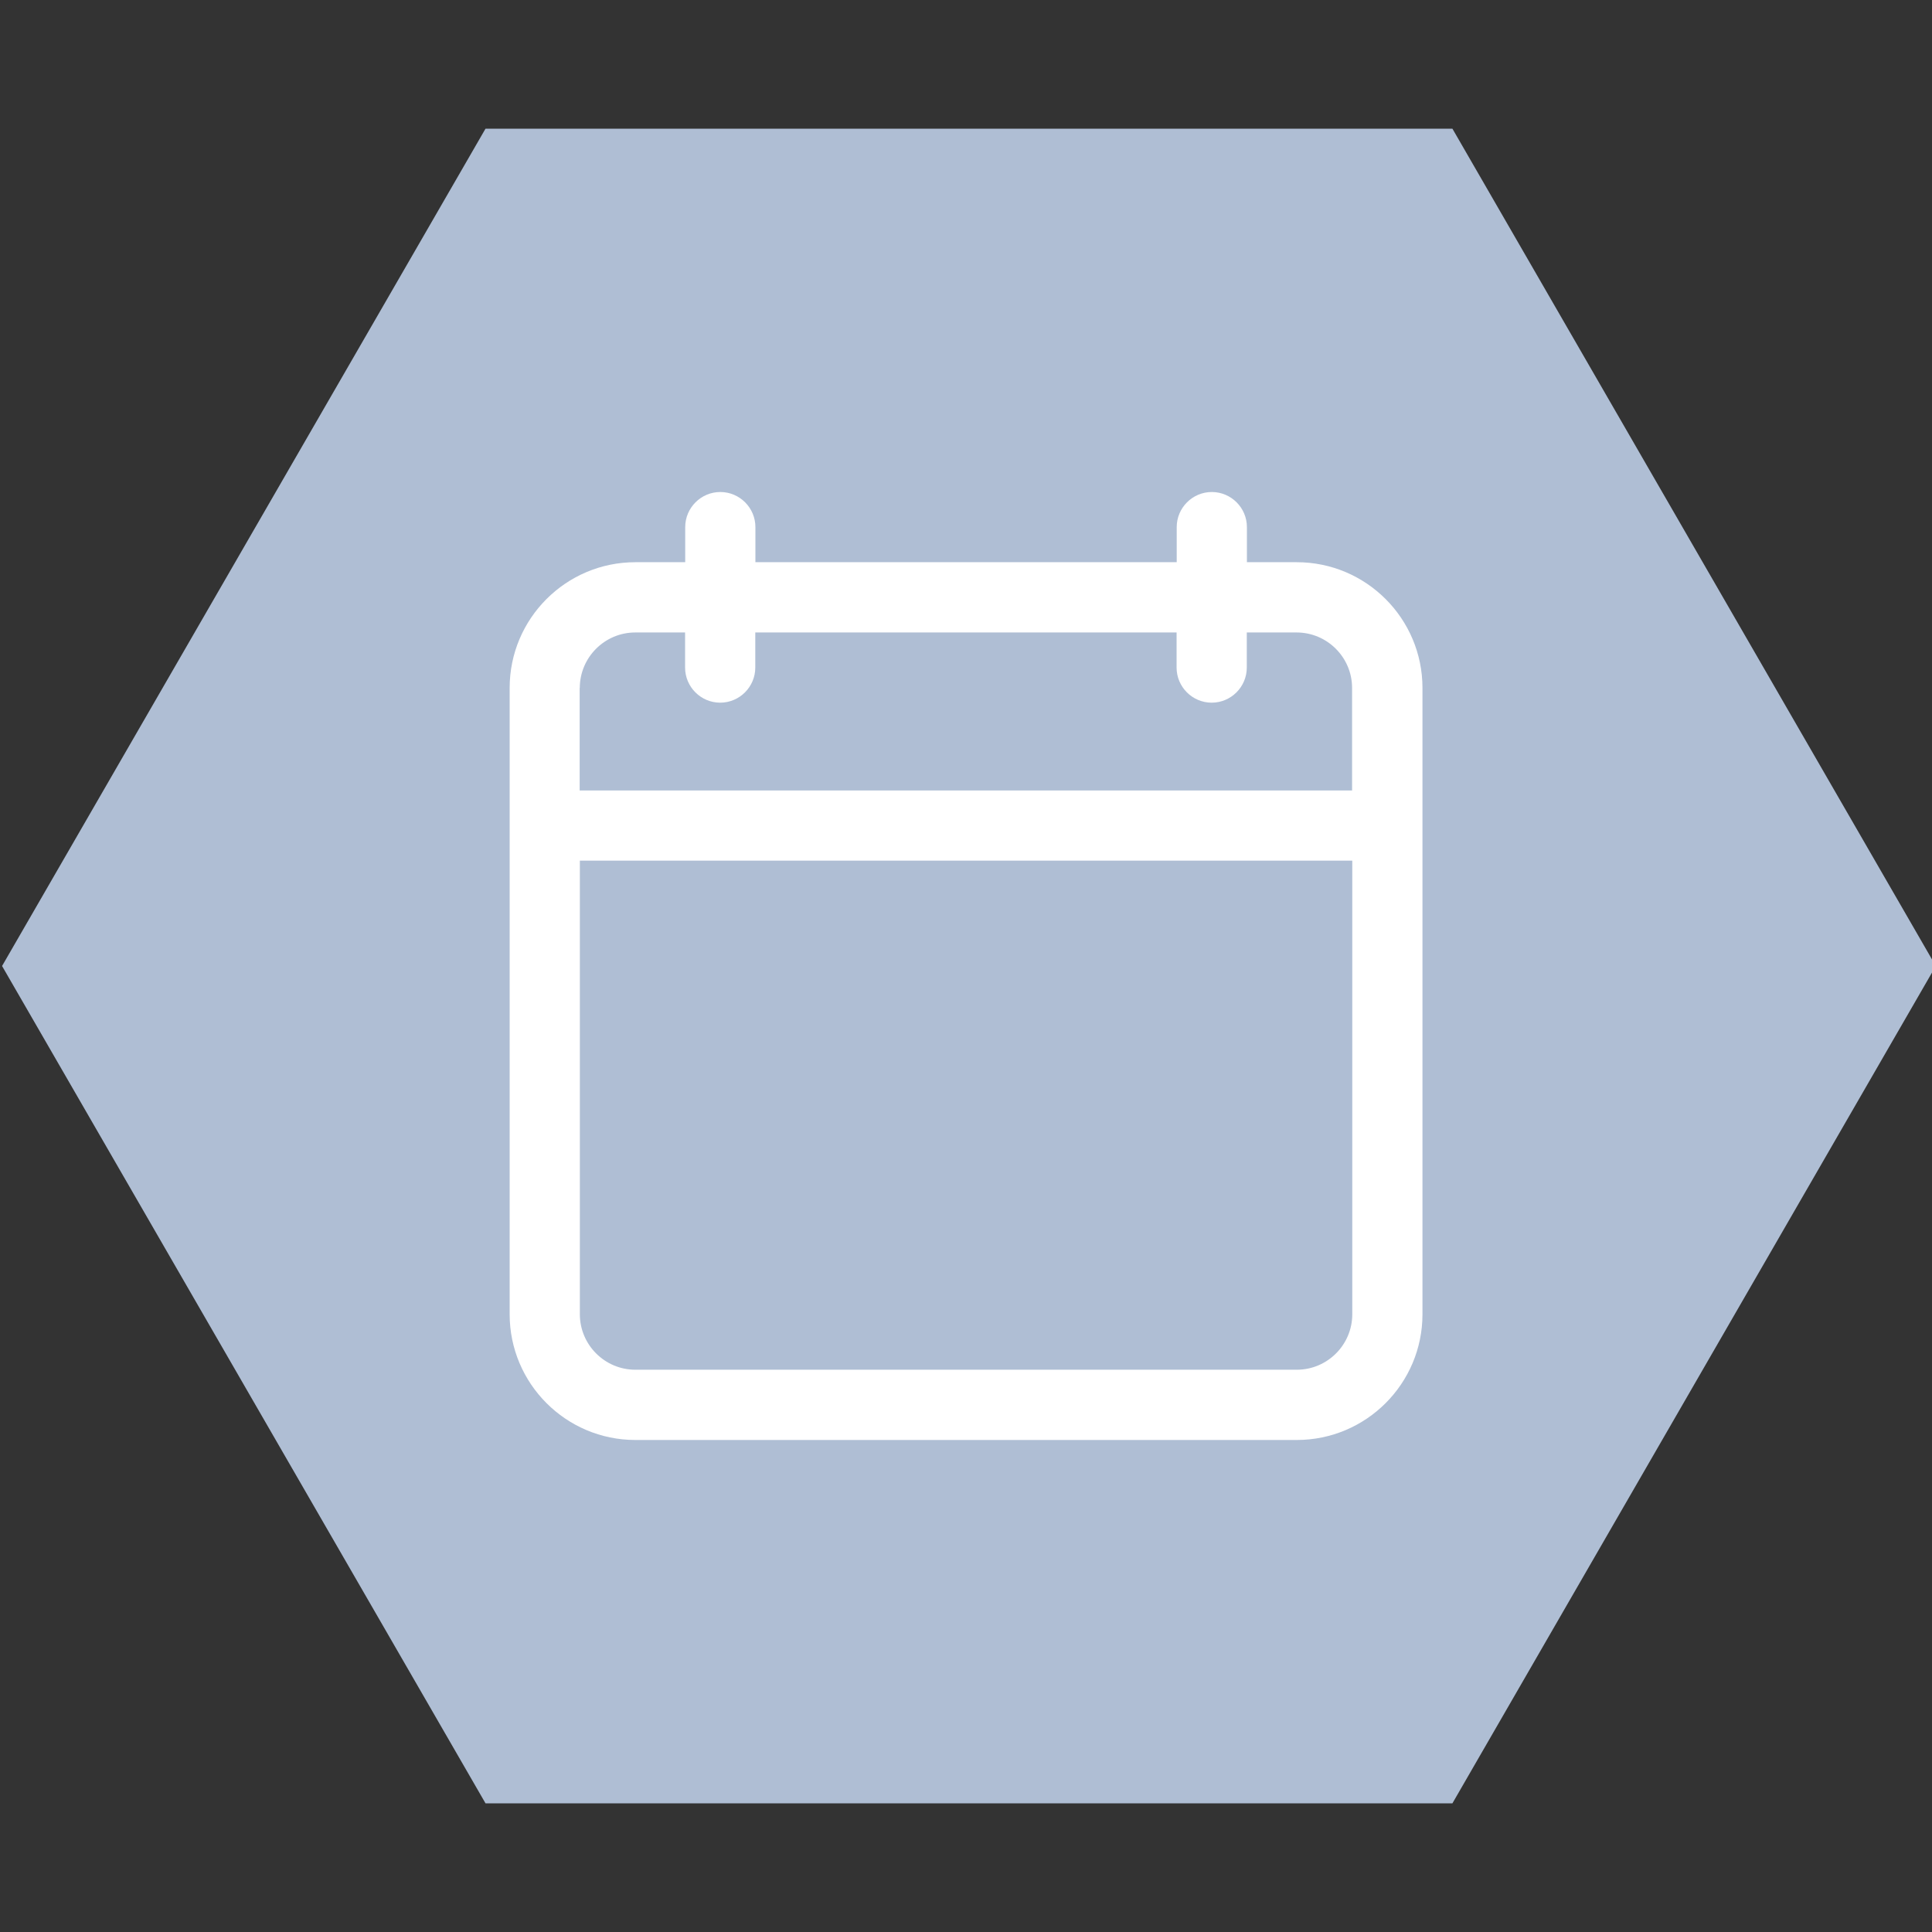
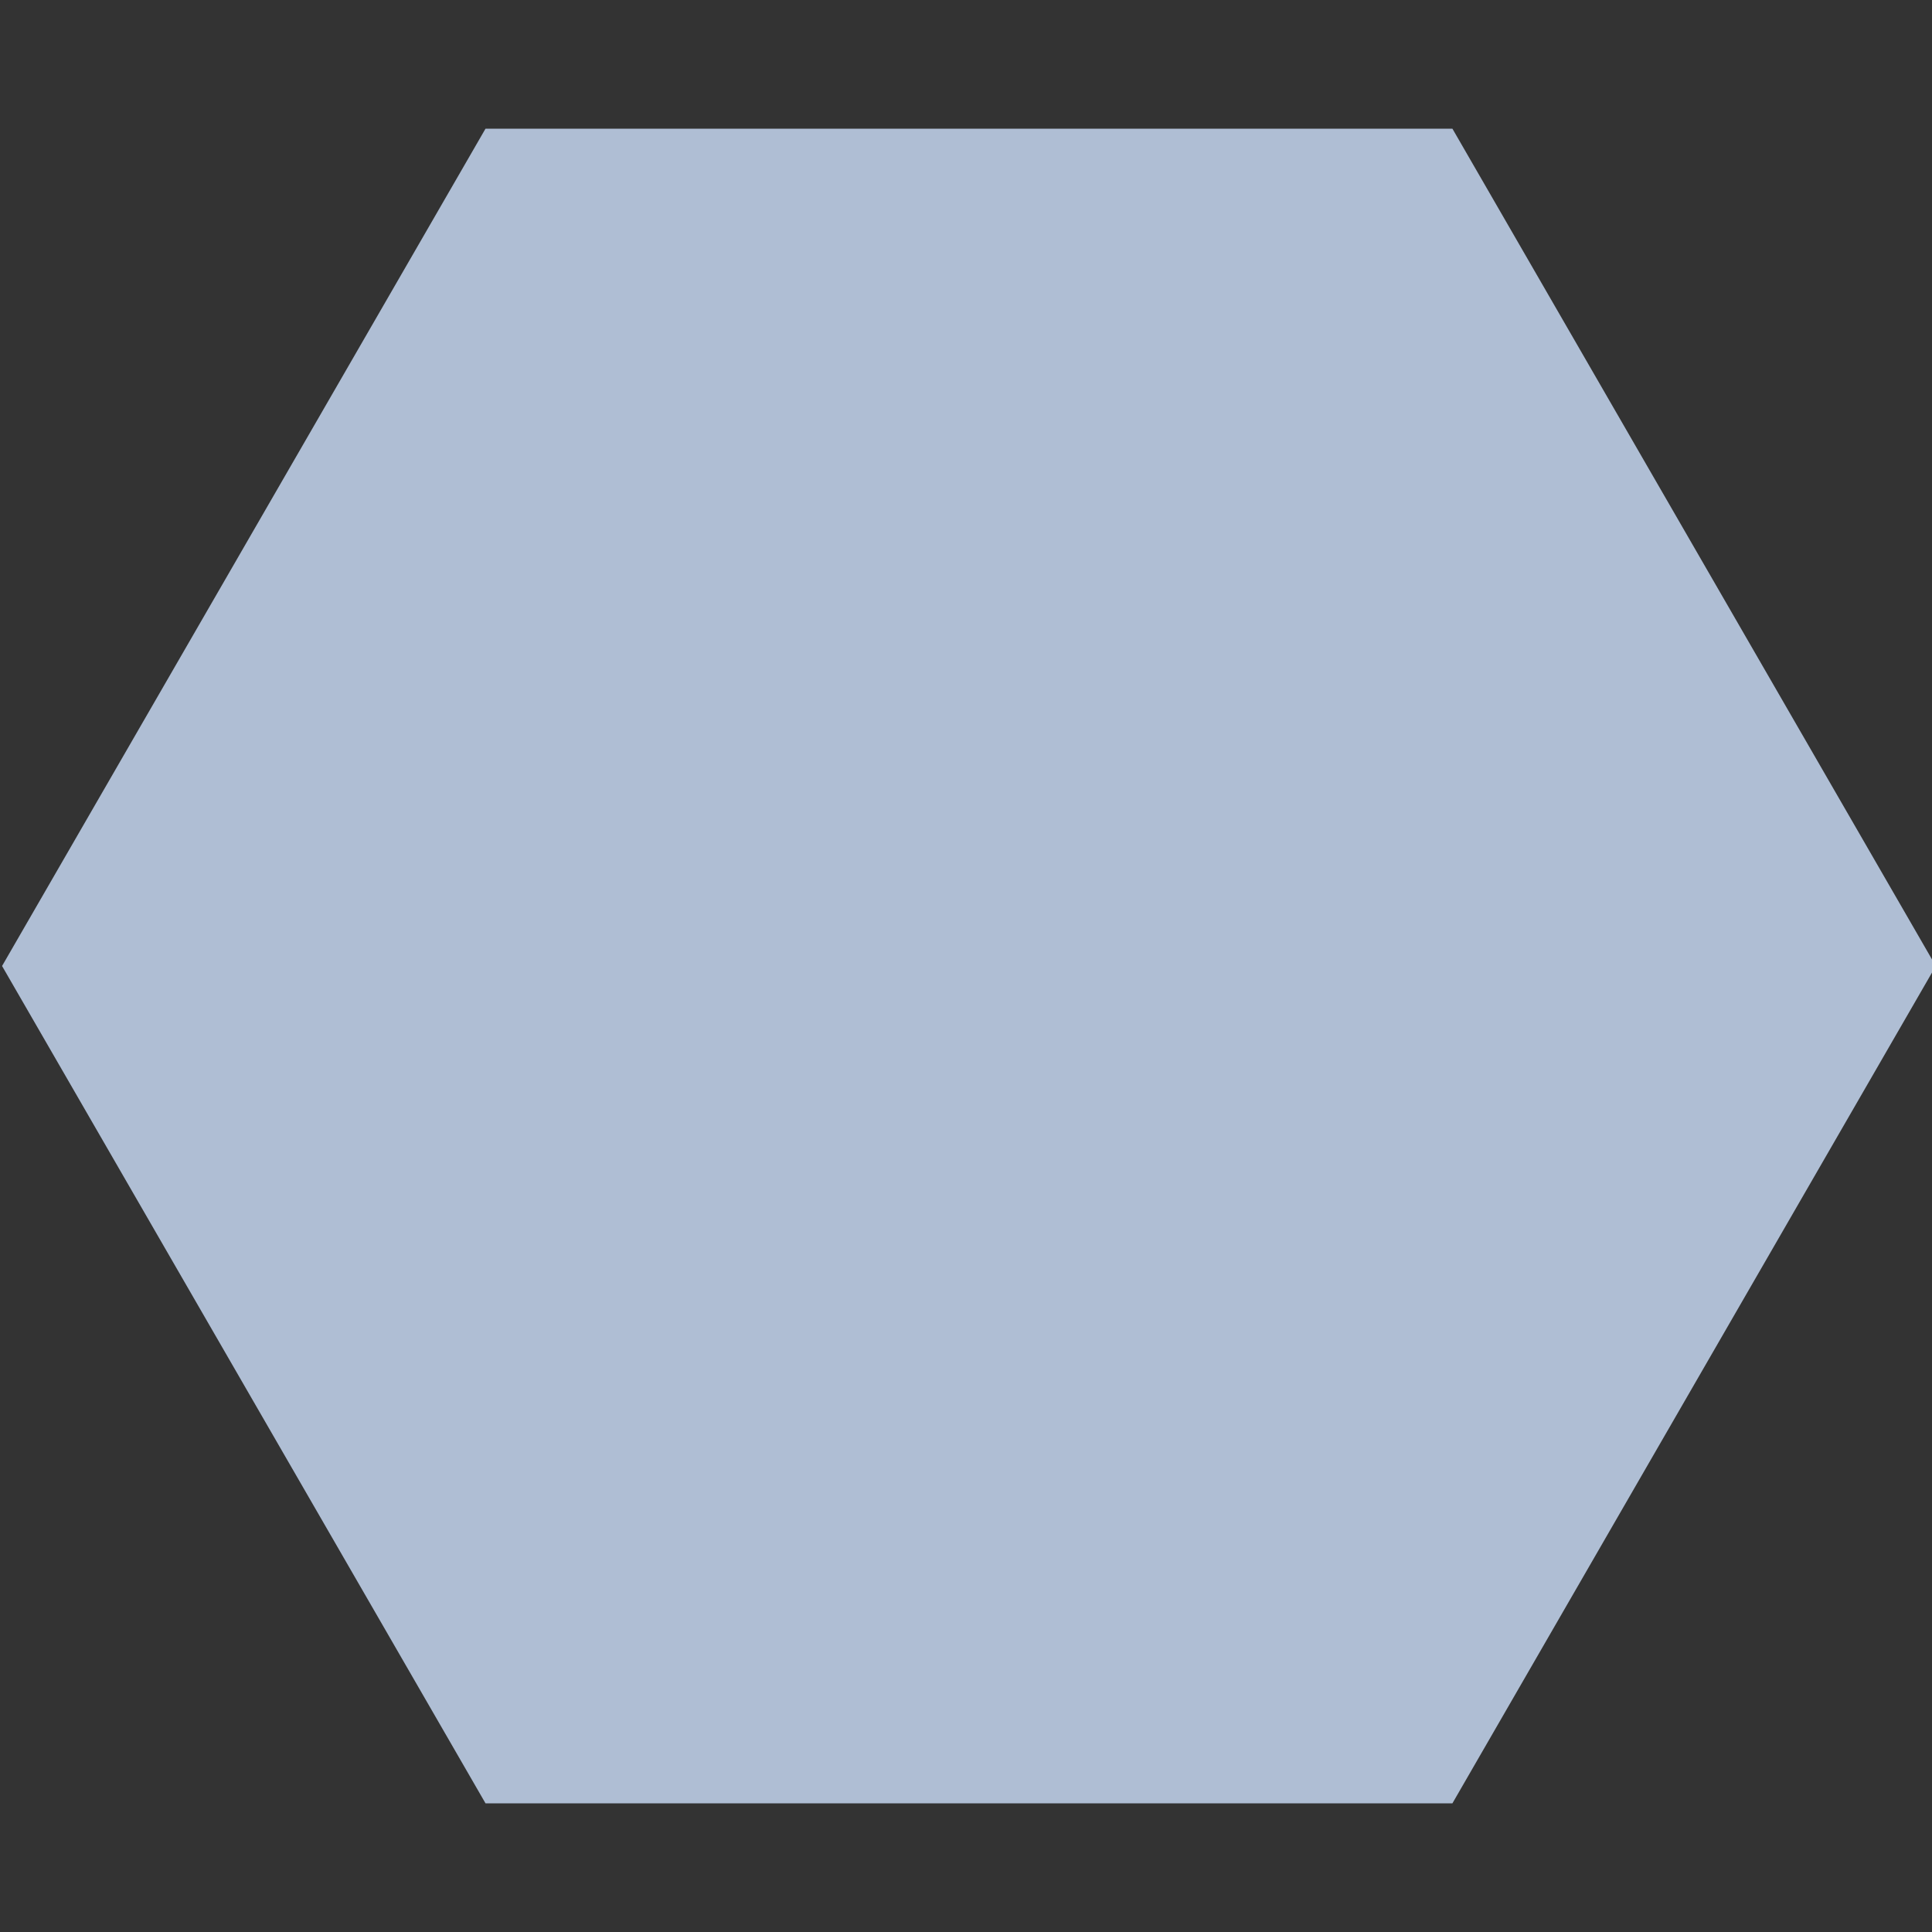
<svg xmlns="http://www.w3.org/2000/svg" data-name="Ebene 1" id="Ebene_1" viewBox="0 0 300 300">
  <rect x="0" y="0" width="300" height="300" fill="#333333" stroke="none" />
  <defs>
    <style>
      .cls-1 {
        fill: #afbed4;
      }

      .cls-2 {
        fill: #fff;
      }
    </style>
  </defs>
  <polygon class="cls-1" points="225.53 19.98 75.39 19.98 .32 150 75.39 280.02 225.53 280.02 300.59 150 225.53 19.98" />
-   <path class="cls-2" d="M98.64,223.6h102.72c10.77,0,19.52-8.75,19.52-19.52v-97.26c0-10.77-8.75-19.52-19.52-19.52h-7.74v-5.45c0-3-2.45-5.45-5.45-5.45s-5.45,2.45-5.45,5.45v5.45h-65.42v-5.45c0-3-2.45-5.45-5.45-5.45s-5.45,2.45-5.45,5.45v5.45h-7.74c-10.77,0-19.52,8.75-19.52,19.52v97.26c0,10.77,8.75,19.52,19.52,19.52h0ZM90.03,106.82c0-4.74,3.87-8.61,8.61-8.61h7.74v5.45c0,3,2.45,5.45,5.45,5.45s5.45-2.45,5.45-5.45v-5.45h65.42v5.45c0,3,2.45,5.45,5.45,5.45s5.45-2.45,5.45-5.45v-5.45h7.74c4.74,0,8.61,3.87,8.61,8.61v15.92h-119.94v-15.92ZM90.03,133.64h119.95v70.44c0,4.74-3.87,8.61-8.61,8.61h-102.72c-4.74,0-8.61-3.87-8.61-8.61v-70.44Z" />
</svg>